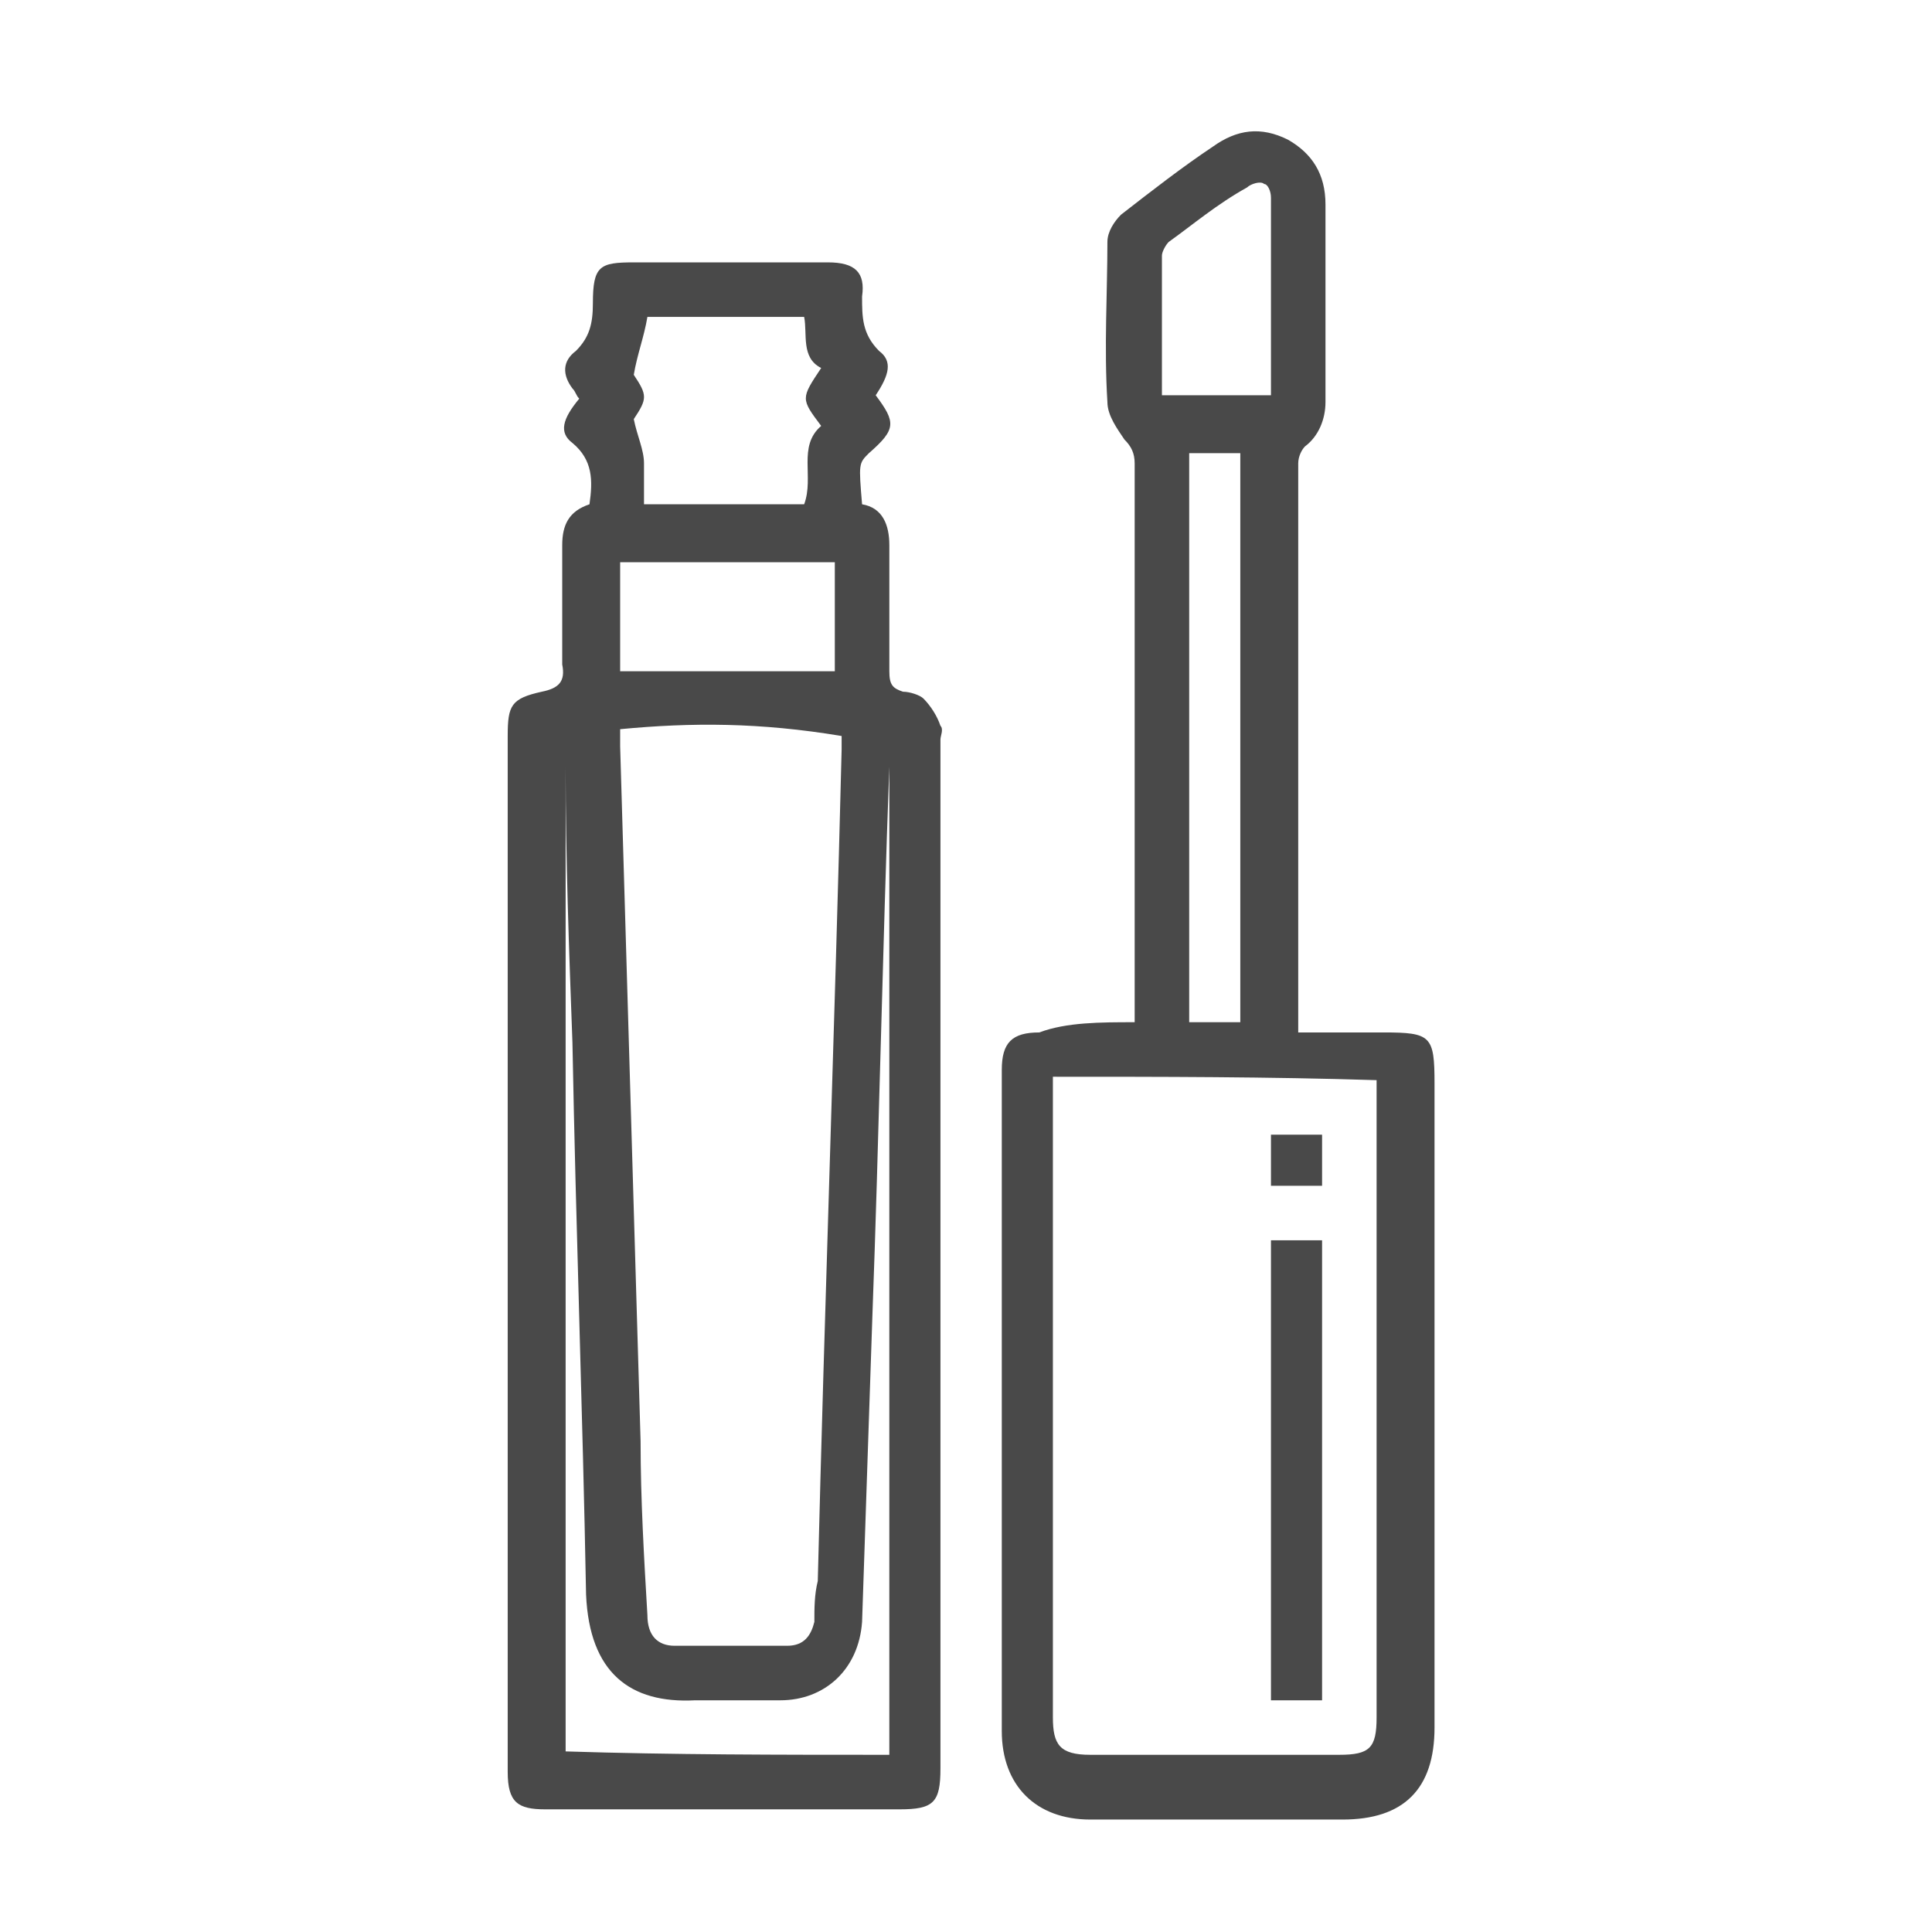
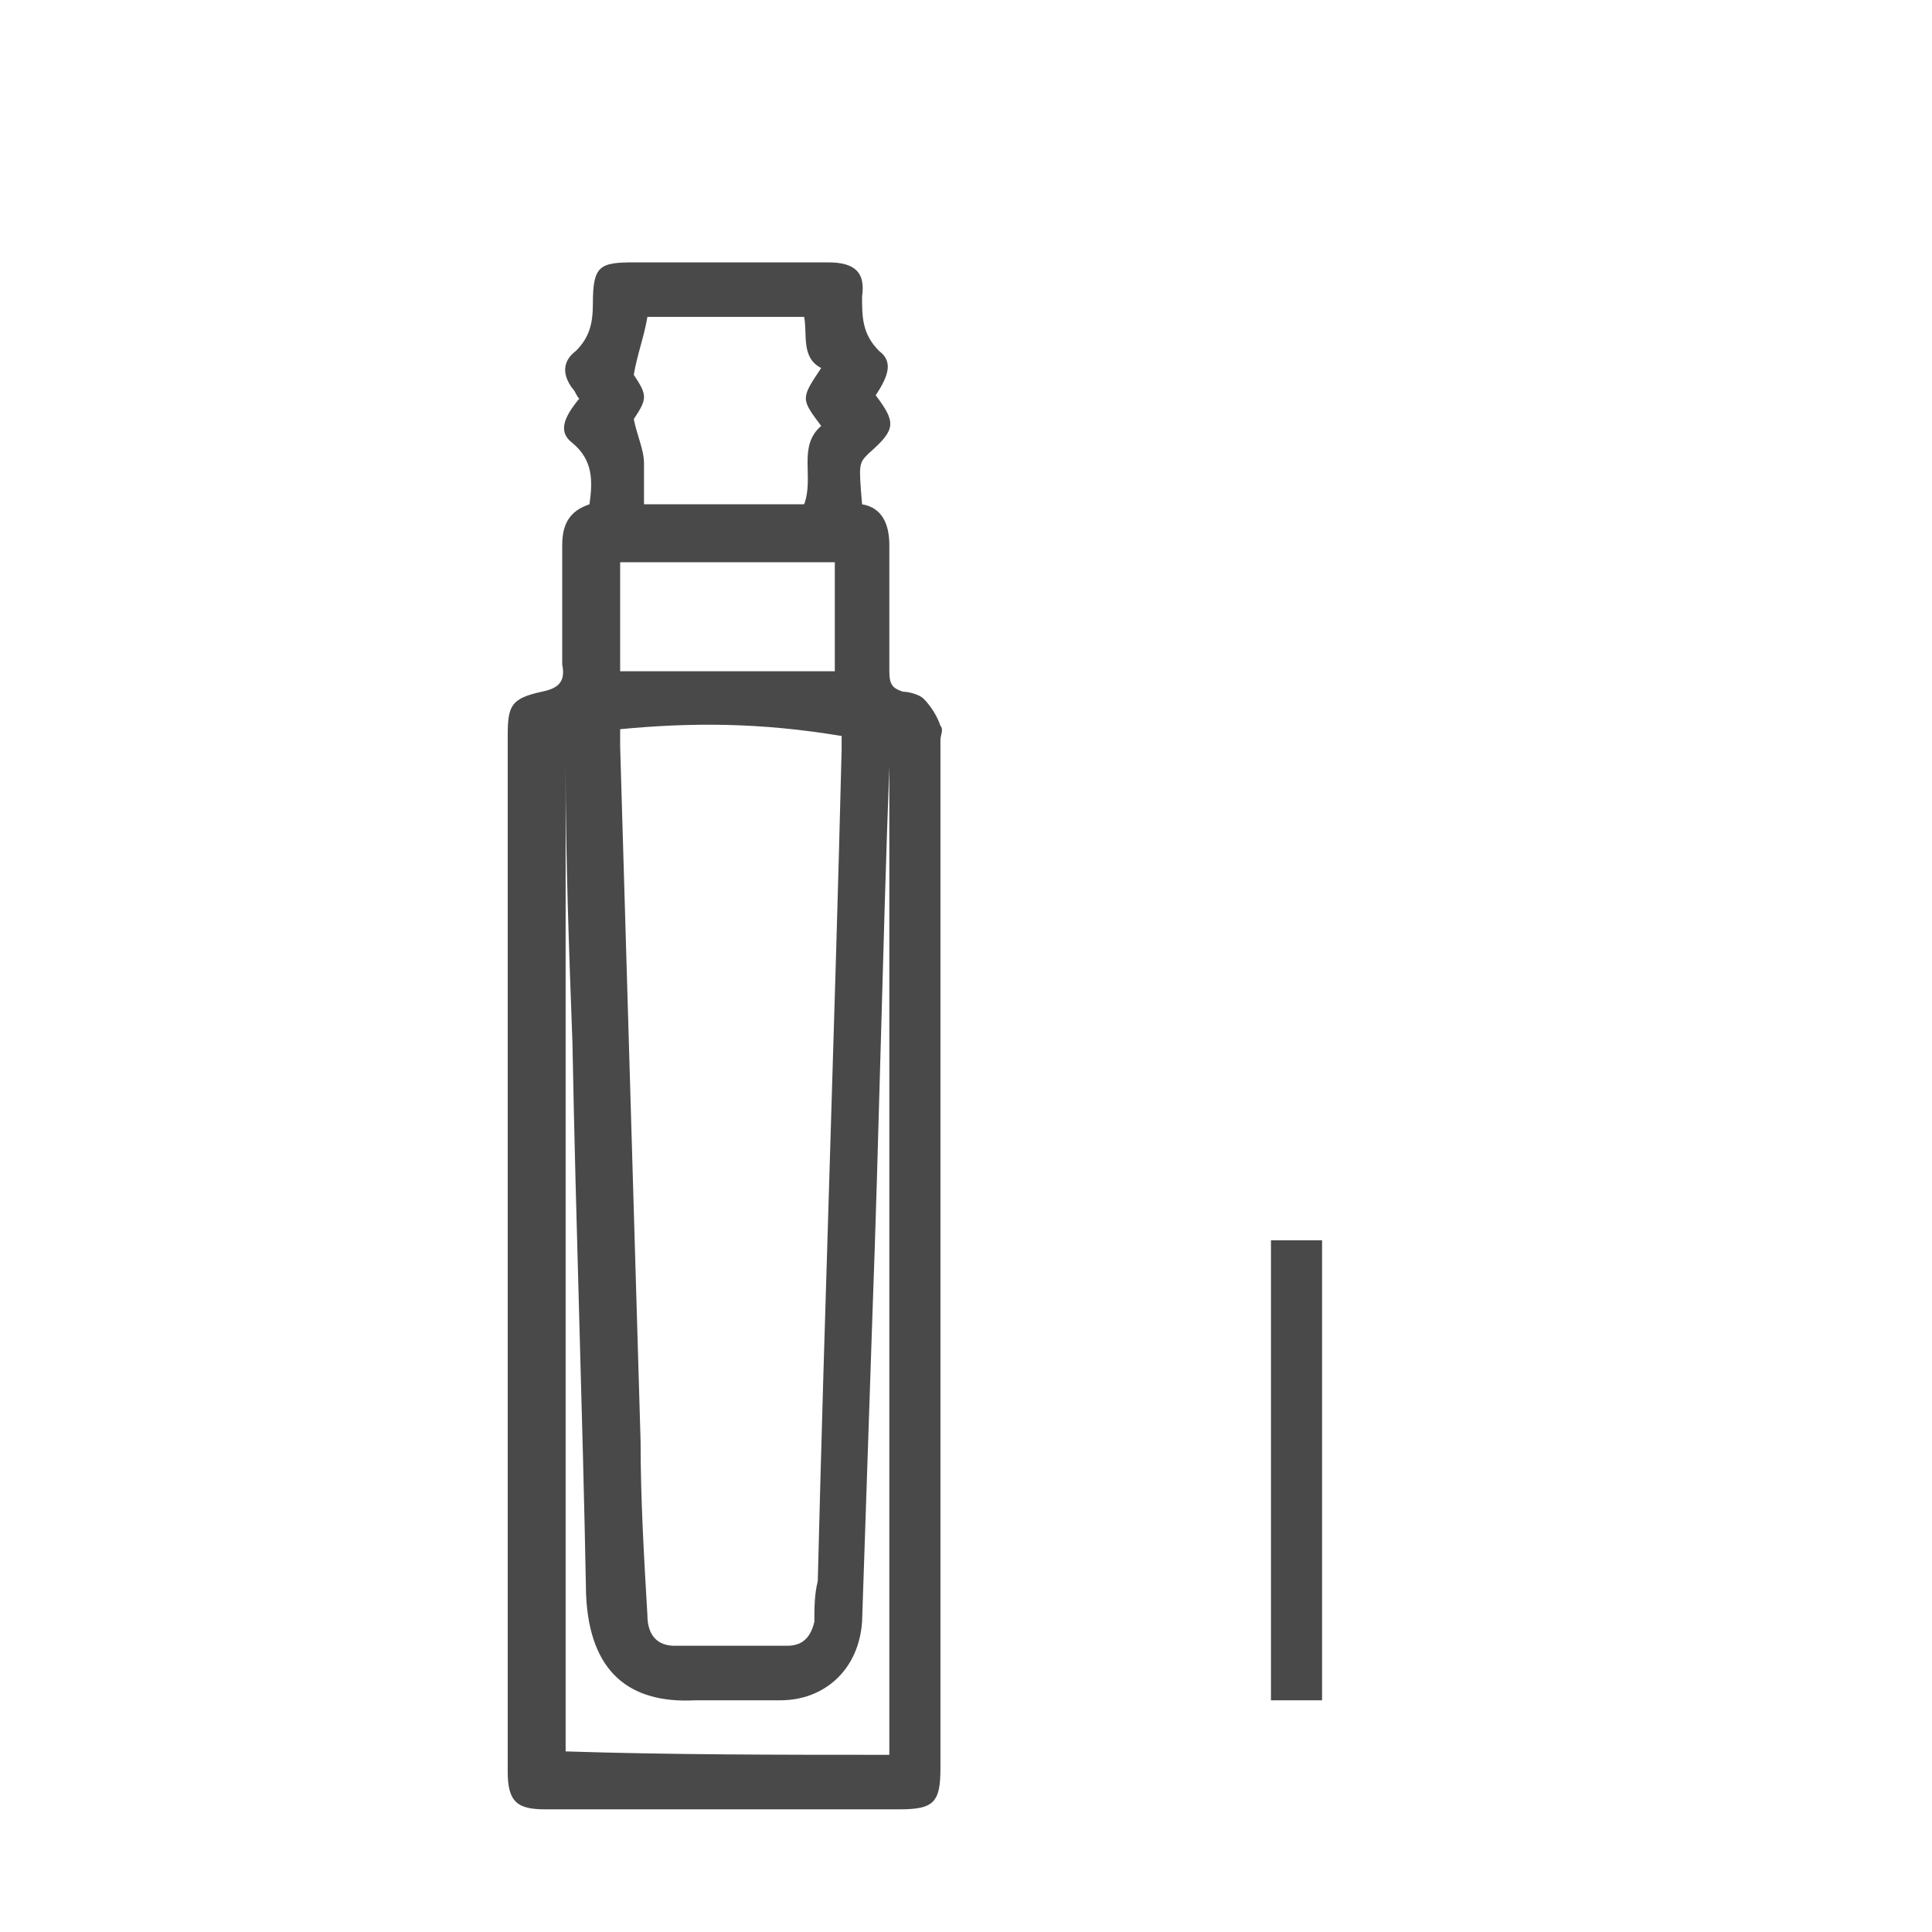
<svg xmlns="http://www.w3.org/2000/svg" id="Layer_1" x="0px" y="0px" viewBox="0 0 56.7 56.7" style="enable-background:new 0 0 56.7 56.7;" xml:space="preserve">
  <style type="text/css"> .st0{fill:#494949;} </style>
  <g>
    <path class="st0" d="M-19,7.6c0.7,0.2,1.5,0.4,2.1,0.7c2.1,1.1,3.3,2.9,3.5,5.3c0.1,0.8-0.3,1.1-1.1,1.1c-3,0-5.9,0-8.9,0 c-0.1,0-0.3,0-0.4,0c0,0,0,0,0,0.1c0.1,0.1,0.2,0.1,0.4,0.2c5.1,2.7,8.4,6.8,9.7,12.4c0.1,0.6-0.1,1.1-0.6,1.2 c-0.5,0.1-0.9-0.2-1-0.8c-0.4-1.7-1-3.3-1.9-4.8c-1.8-3.1-4.4-5.4-7.6-6.8c-2.3-1-4.7-1.5-7.2-1.4c-3.9,0.2-7.3,1.5-10.2,4.1 c-3,2.6-4.8,5.9-5.4,9.8c-0.4,2.6-0.2,5.2,0.7,7.8c1,2.9,2.6,5.3,5,7.3c2.4,2,5.2,3.3,8.3,3.7c3,0.4,5.9,0,8.7-1.2 c3.2-1.3,5.7-3.5,7.5-6.4c0.9-1.4,1.5-3,2-4.7c0-0.1,0.1-0.2,0.1-0.3c0.2-0.4,0.5-0.6,0.9-0.5c0.4,0.1,0.7,0.5,0.6,0.9 c-0.1,0.6-0.3,1.1-0.4,1.6c-1.1,3.3-3,6.1-5.7,8.3c-2.4,1.9-5,3.2-8,3.7c-6.3,1.1-11.7-0.6-16.2-5.1c-2.8-2.8-4.5-6.1-5-10 c-0.8-6.1,1-11.4,5.5-15.7c1.4-1.3,3-2.4,4.7-3.3c-0.1,0-0.3,0-0.4,0c-3,0-5.9,0-8.9,0c-0.9,0-1.1-0.3-1.1-1.2 c0.1-2.9,2.4-5.5,5.3-5.9c0.1,0,0.2-0.1,0.3-0.1C-35.6,7.6-27.3,7.6-19,7.6z M-47.7,13.1c10.9,0,21.7,0,32.6,0 c-0.3-1.2-0.9-2.2-1.8-2.9c-0.9-0.7-1.9-0.9-3-0.9c-4.2,0-8.4,0-12.6,0c-3.5,0-6.9,0-10.4,0C-45.4,9.3-47.3,10.8-47.7,13.1z" />
    <path class="st0" d="M-17.3,31.2c0,7.8-6.4,14.1-14.1,14.1c-7.8,0-14.1-6.4-14.1-14.1c0-7.8,6.4-14.1,14.1-14.1 C-23.7,17.1-17.3,23.4-17.3,31.2z M-32.3,43.6c0-4,0-7.9,0-11.8c-3.9,0-7.8,0-11.6,0C-43.7,38-38.4,43.4-32.3,43.6z M-30.6,43.6 c6.4-0.3,11.5-5.8,11.6-11.8c-3.9,0-7.7,0-11.6,0C-30.6,35.8-30.6,39.7-30.6,43.6z M-32.3,30.2c0-3.8,0-7.6,0-11.4 c-6.9,0.4-11.4,6.4-11.6,11.4C-40,30.2-36.2,30.2-32.3,30.2z M-30.6,20.8c1.4,0.1,2.7,0.4,3.8,1.1c0.8,0.4,1.5,1,2.2,1.5 c0.4,0.3,0.4,0.7,0.2,1c-0.2,0.3-0.6,0.5-0.9,0.4c-0.2-0.1-0.4-0.2-0.5-0.3c-0.8-0.7-1.7-1.2-2.7-1.5c-0.7-0.2-1.4-0.4-2.1-0.5 c0,2.7,0,5.2,0,7.8c3.9,0,7.7,0,11.6,0c-0.4-6.4-6-11.3-11.6-11.4C-30.6,19.4-30.6,20.1-30.6,20.8z" />
-     <path class="st0" d="M-13.4,31.2c0,0.5-0.4,0.8-0.8,0.8c-0.4,0-0.8-0.4-0.8-0.8c0-0.5,0.4-0.8,0.8-0.8 C-13.8,30.4-13.4,30.8-13.4,31.2z" />
    <path class="st0" d="M-27.1,36.6c0.4,0,0.8,0.4,0.8,0.8c0,0.4-0.4,0.8-0.8,0.8c-0.4,0-0.8-0.4-0.8-0.8 C-27.9,36.9-27.5,36.6-27.1,36.6z" />
-     <path class="st0" d="M-26.5,40.3c0,0.4-0.4,0.8-0.8,0.8c-0.4,0-0.8-0.4-0.8-0.8c0-0.4,0.4-0.8,0.8-0.8 C-26.8,39.5-26.5,39.9-26.5,40.3z" />
    <path class="st0" d="M-24,36.9c0.4,0,0.8,0.4,0.8,0.8c0,0.4-0.4,0.8-0.8,0.8c-0.4,0-0.8-0.4-0.8-0.8C-24.8,37.2-24.5,36.9-24,36.9z " />
-     <path class="st0" d="M-40.5,28.1c-0.4,0-0.8-0.4-0.8-0.8c0-0.4,0.4-0.8,0.8-0.8c0.4,0,0.8,0.4,0.8,0.8 C-39.7,27.7-40.1,28.1-40.5,28.1z" />
+     <path class="st0" d="M-40.5,28.1c-0.4,0-0.8-0.4-0.8-0.8c0-0.4,0.4-0.8,0.8-0.8C-39.7,27.7-40.1,28.1-40.5,28.1z" />
    <path class="st0" d="M-34,22.6c0,0.4-0.4,0.8-0.8,0.8c-0.4,0-0.8-0.4-0.8-0.8c0-0.4,0.4-0.8,0.8-0.8C-34.4,21.8-34,22.2-34,22.6z" />
    <path class="st0" d="M-38.2,24.9c-0.4,0-0.8-0.4-0.8-0.8c0-0.4,0.4-0.8,0.8-0.8c0.4,0,0.8,0.4,0.8,0.8 C-37.4,24.5-37.8,24.8-38.2,24.9z" />
    <path class="st0" d="M-33.7,26.1c0,0.4-0.4,0.8-0.8,0.8c-0.4,0-0.8-0.3-0.8-0.8c0-0.4,0.3-0.8,0.8-0.8 C-34.1,25.3-33.7,25.7-33.7,26.1z" />
-     <path class="st0" d="M-36.9,28.6c-0.4,0-0.8-0.4-0.8-0.8c0-0.4,0.4-0.8,0.8-0.8c0.4,0,0.8,0.4,0.8,0.8 C-36.1,28.2-36.5,28.6-36.9,28.6z" />
    <path class="st0" d="M-23.2,25.3c0.4,0,0.8,0.4,0.8,0.8c0,0.4-0.4,0.8-0.8,0.8c-0.4,0-0.8-0.4-0.8-0.8 C-24,25.7-23.6,25.3-23.2,25.3z" />
  </g>
  <g>
    <path class="st0" d="M17.3,14.8c0.1-0.7,0.1-1.3-0.5-1.8c-0.4-0.3-0.3-0.7,0.2-1.3c-0.1-0.1-0.1-0.2-0.2-0.3 c-0.3-0.4-0.3-0.8,0.1-1.1c0.4-0.4,0.5-0.8,0.5-1.4c0-1.1,0.2-1.2,1.2-1.2c1.9,0,3.8,0,5.7,0c0.8,0,1.1,0.3,1,1 c0,0.6,0,1.1,0.5,1.6c0.4,0.3,0.3,0.7-0.1,1.3c0.6,0.8,0.6,1-0.2,1.7c-0.3,0.3-0.3,0.3-0.2,1.5c0.6,0.1,0.8,0.6,0.8,1.2 c0,1.2,0,2.5,0,3.7c0,0.4,0.1,0.5,0.4,0.6c0.2,0,0.5,0.1,0.6,0.2c0.2,0.2,0.4,0.5,0.5,0.8c0.1,0.1,0,0.3,0,0.4 c0,10.1,0,20.2,0,30.2c0,1-0.2,1.2-1.2,1.2c-3.5,0-6.9,0-10.4,0c-0.8,0-1.1-0.2-1.1-1.1c0-10.1,0-20.2,0-30.4c0-0.9,0.1-1.1,1-1.3 c0.5-0.1,0.7-0.3,0.6-0.8c0-1.2,0-2.4,0-3.5C16.5,15.4,16.7,15,17.3,14.8z M18.2,21.4c0,0.2,0,0.4,0,0.5c0.2,6.8,0.4,13.6,0.6,20.4 c0,1.7,0.1,3.4,0.2,5.1c0,0.6,0.3,0.9,0.8,0.9c1.1,0,2.2,0,3.3,0c0.5,0,0.7-0.3,0.8-0.7c0-0.4,0-0.8,0.1-1.2 c0.2-8.1,0.5-16.3,0.7-24.4c0-0.1,0-0.3,0-0.4C22.3,21.2,20.3,21.2,18.2,21.4z M26.1,51.5c0-9.7,0-19.4,0-29 c-0.2,5.4-0.3,10.8-0.5,16.2c-0.1,3-0.2,5.9-0.3,8.9c-0.1,1.4-1.1,2.3-2.4,2.3c-0.8,0-1.7,0-2.5,0c-1.9,0.1-3.1-0.8-3.2-3.1 c-0.1-5.4-0.3-10.8-0.4-16.2c-0.1-2.7-0.2-5.4-0.2-8.1c0,0,0,0,0,0c0,9.6,0,19.3,0,28.9C19.7,51.5,22.9,51.5,26.1,51.5z M24.1,12.5 c-0.6-0.8-0.6-0.8,0-1.7c-0.6-0.3-0.4-1-0.5-1.5c-1.6,0-3.2,0-4.6,0c-0.1,0.6-0.3,1.1-0.4,1.7c0.4,0.6,0.4,0.7,0,1.3 c0.1,0.5,0.3,0.9,0.3,1.3c0,0.4,0,0.8,0,1.2c1.6,0,3.2,0,4.7,0C23.9,14,23.4,13.1,24.1,12.5z M24.5,16.5c-2.1,0-4.2,0-6.3,0 c0,1.1,0,2.2,0,3.2c2.1,0,4.2,0,6.3,0C24.5,18.7,24.5,17.6,24.5,16.5z" />
-     <path class="st0" d="M33.3,30c0-0.9,0-1.7,0-2.5c0-4.6,0-9.3,0-13.9c0-0.3-0.1-0.5-0.3-0.7c-0.2-0.3-0.5-0.7-0.5-1.1 c-0.1-1.6,0-3.2,0-4.7c0-0.3,0.2-0.6,0.4-0.8c0.9-0.7,1.8-1.4,2.7-2c0.7-0.5,1.4-0.6,2.2-0.2c0.7,0.4,1.1,1,1.1,1.9 c0,1.9,0,3.9,0,5.8c0,0.5-0.2,1-0.6,1.3c-0.1,0.1-0.2,0.3-0.2,0.5c0,5.5,0,11,0,16.5c0,0,0,0.1,0,0.2c0.8,0,1.6,0,2.5,0 c1.4,0,1.5,0.1,1.5,1.5c0,6.3,0,12.6,0,18.9c0,1.8-0.9,2.7-2.7,2.7c-2.5,0-4.9,0-7.4,0c-1.6,0-2.6-1-2.6-2.6c0-6.5,0-12.9,0-19.4 c0-0.8,0.3-1.1,1.1-1.1C31.3,30,32.3,30,33.3,30z M30.9,31.6c0,0.2,0,0.3,0,0.5c0,6.1,0,12.2,0,18.3c0,0.8,0.2,1.1,1.1,1.1 c2.4,0,4.9,0,7.3,0c0.9,0,1.1-0.2,1.1-1.1c0-6.1,0-12.1,0-18.2c0-0.2,0-0.4,0-0.5C37.2,31.6,34.1,31.6,30.9,31.6z M34.9,13.3 c0,5.6,0,11.1,0,16.7c0.5,0,1,0,1.5,0c0-5.6,0-11.1,0-16.7C35.9,13.3,35.4,13.3,34.9,13.3z M34.1,11.6c1.1,0,2.1,0,3.2,0 c0-2,0-3.9,0-5.8c0-0.2-0.1-0.4-0.2-0.4c-0.1-0.1-0.4,0-0.5,0.1C35.7,6,35,6.6,34.3,7.1c-0.1,0.1-0.2,0.3-0.2,0.4 C34.1,8.9,34.1,10.2,34.1,11.6z" />
    <path class="st0" d="M37.3,36.4c0.5,0,1,0,1.5,0c0,4.5,0,9,0,13.5c-0.5,0-1,0-1.5,0C37.3,45.4,37.3,40.9,37.3,36.4z" />
-     <path class="st0" d="M38.8,34.8c-0.5,0-1,0-1.5,0c0-0.5,0-1,0-1.5c0.5,0,1,0,1.5,0C38.8,33.7,38.8,34.2,38.8,34.8z" />
  </g>
</svg>